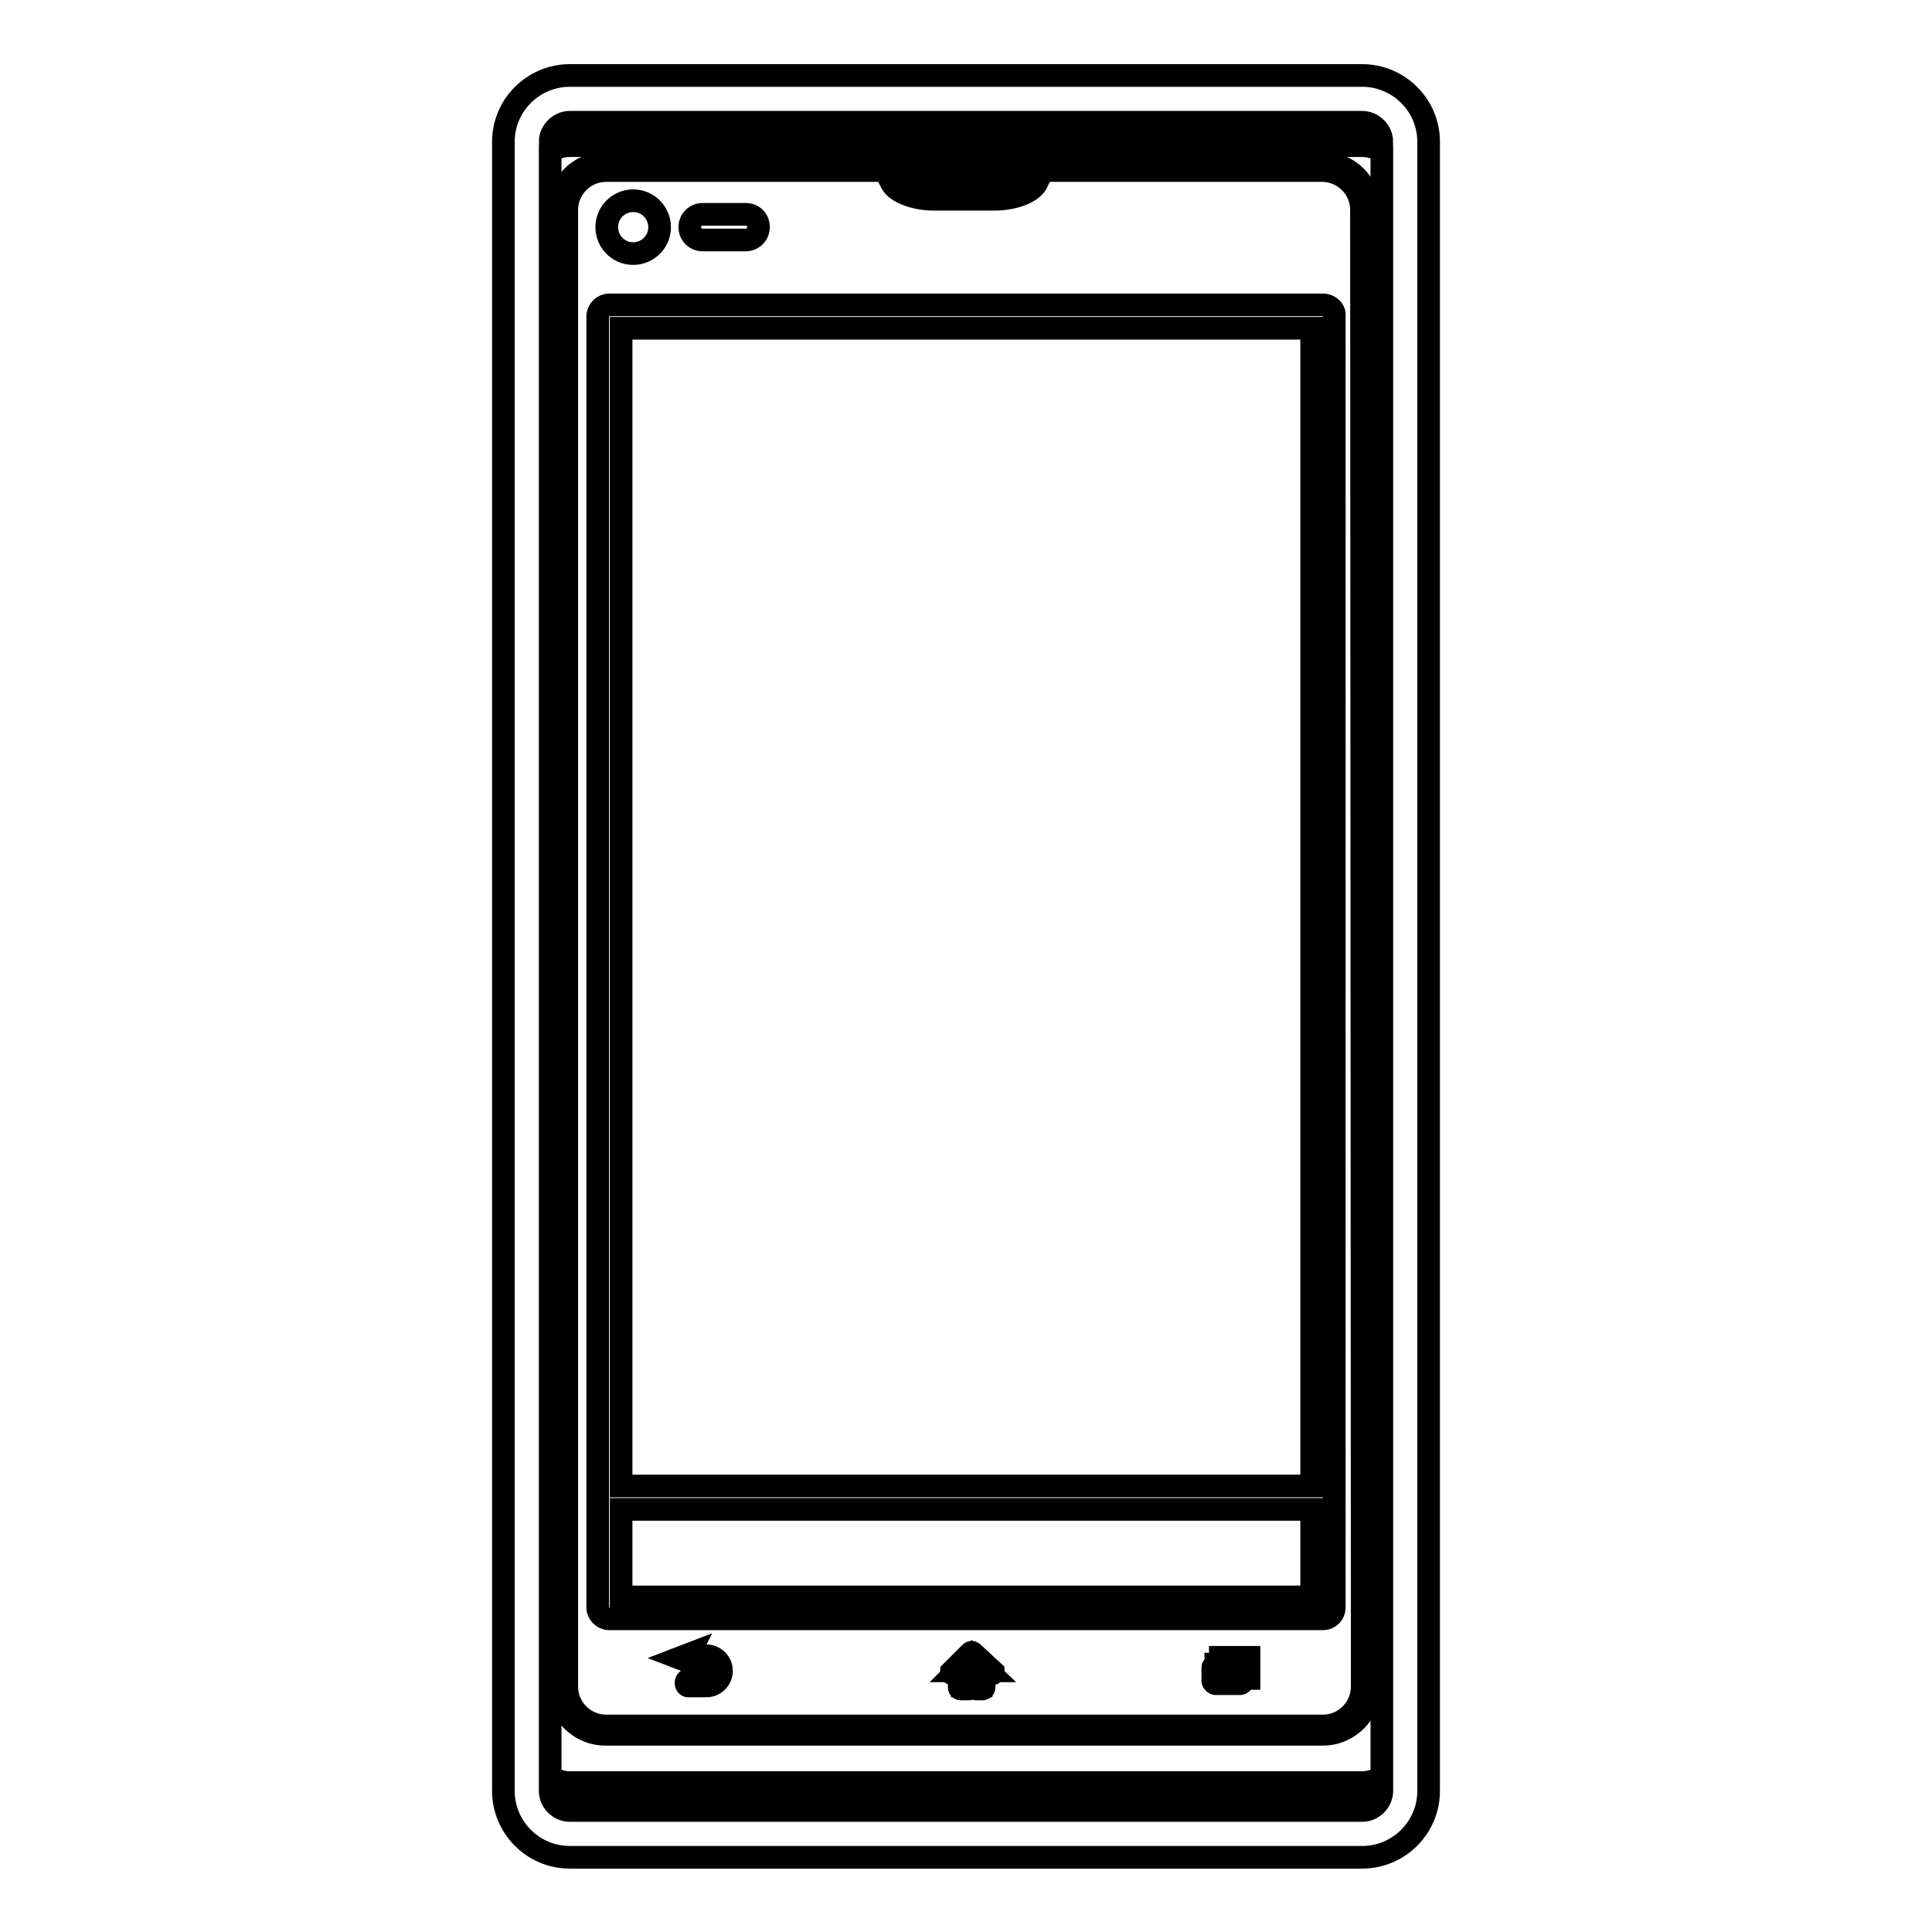
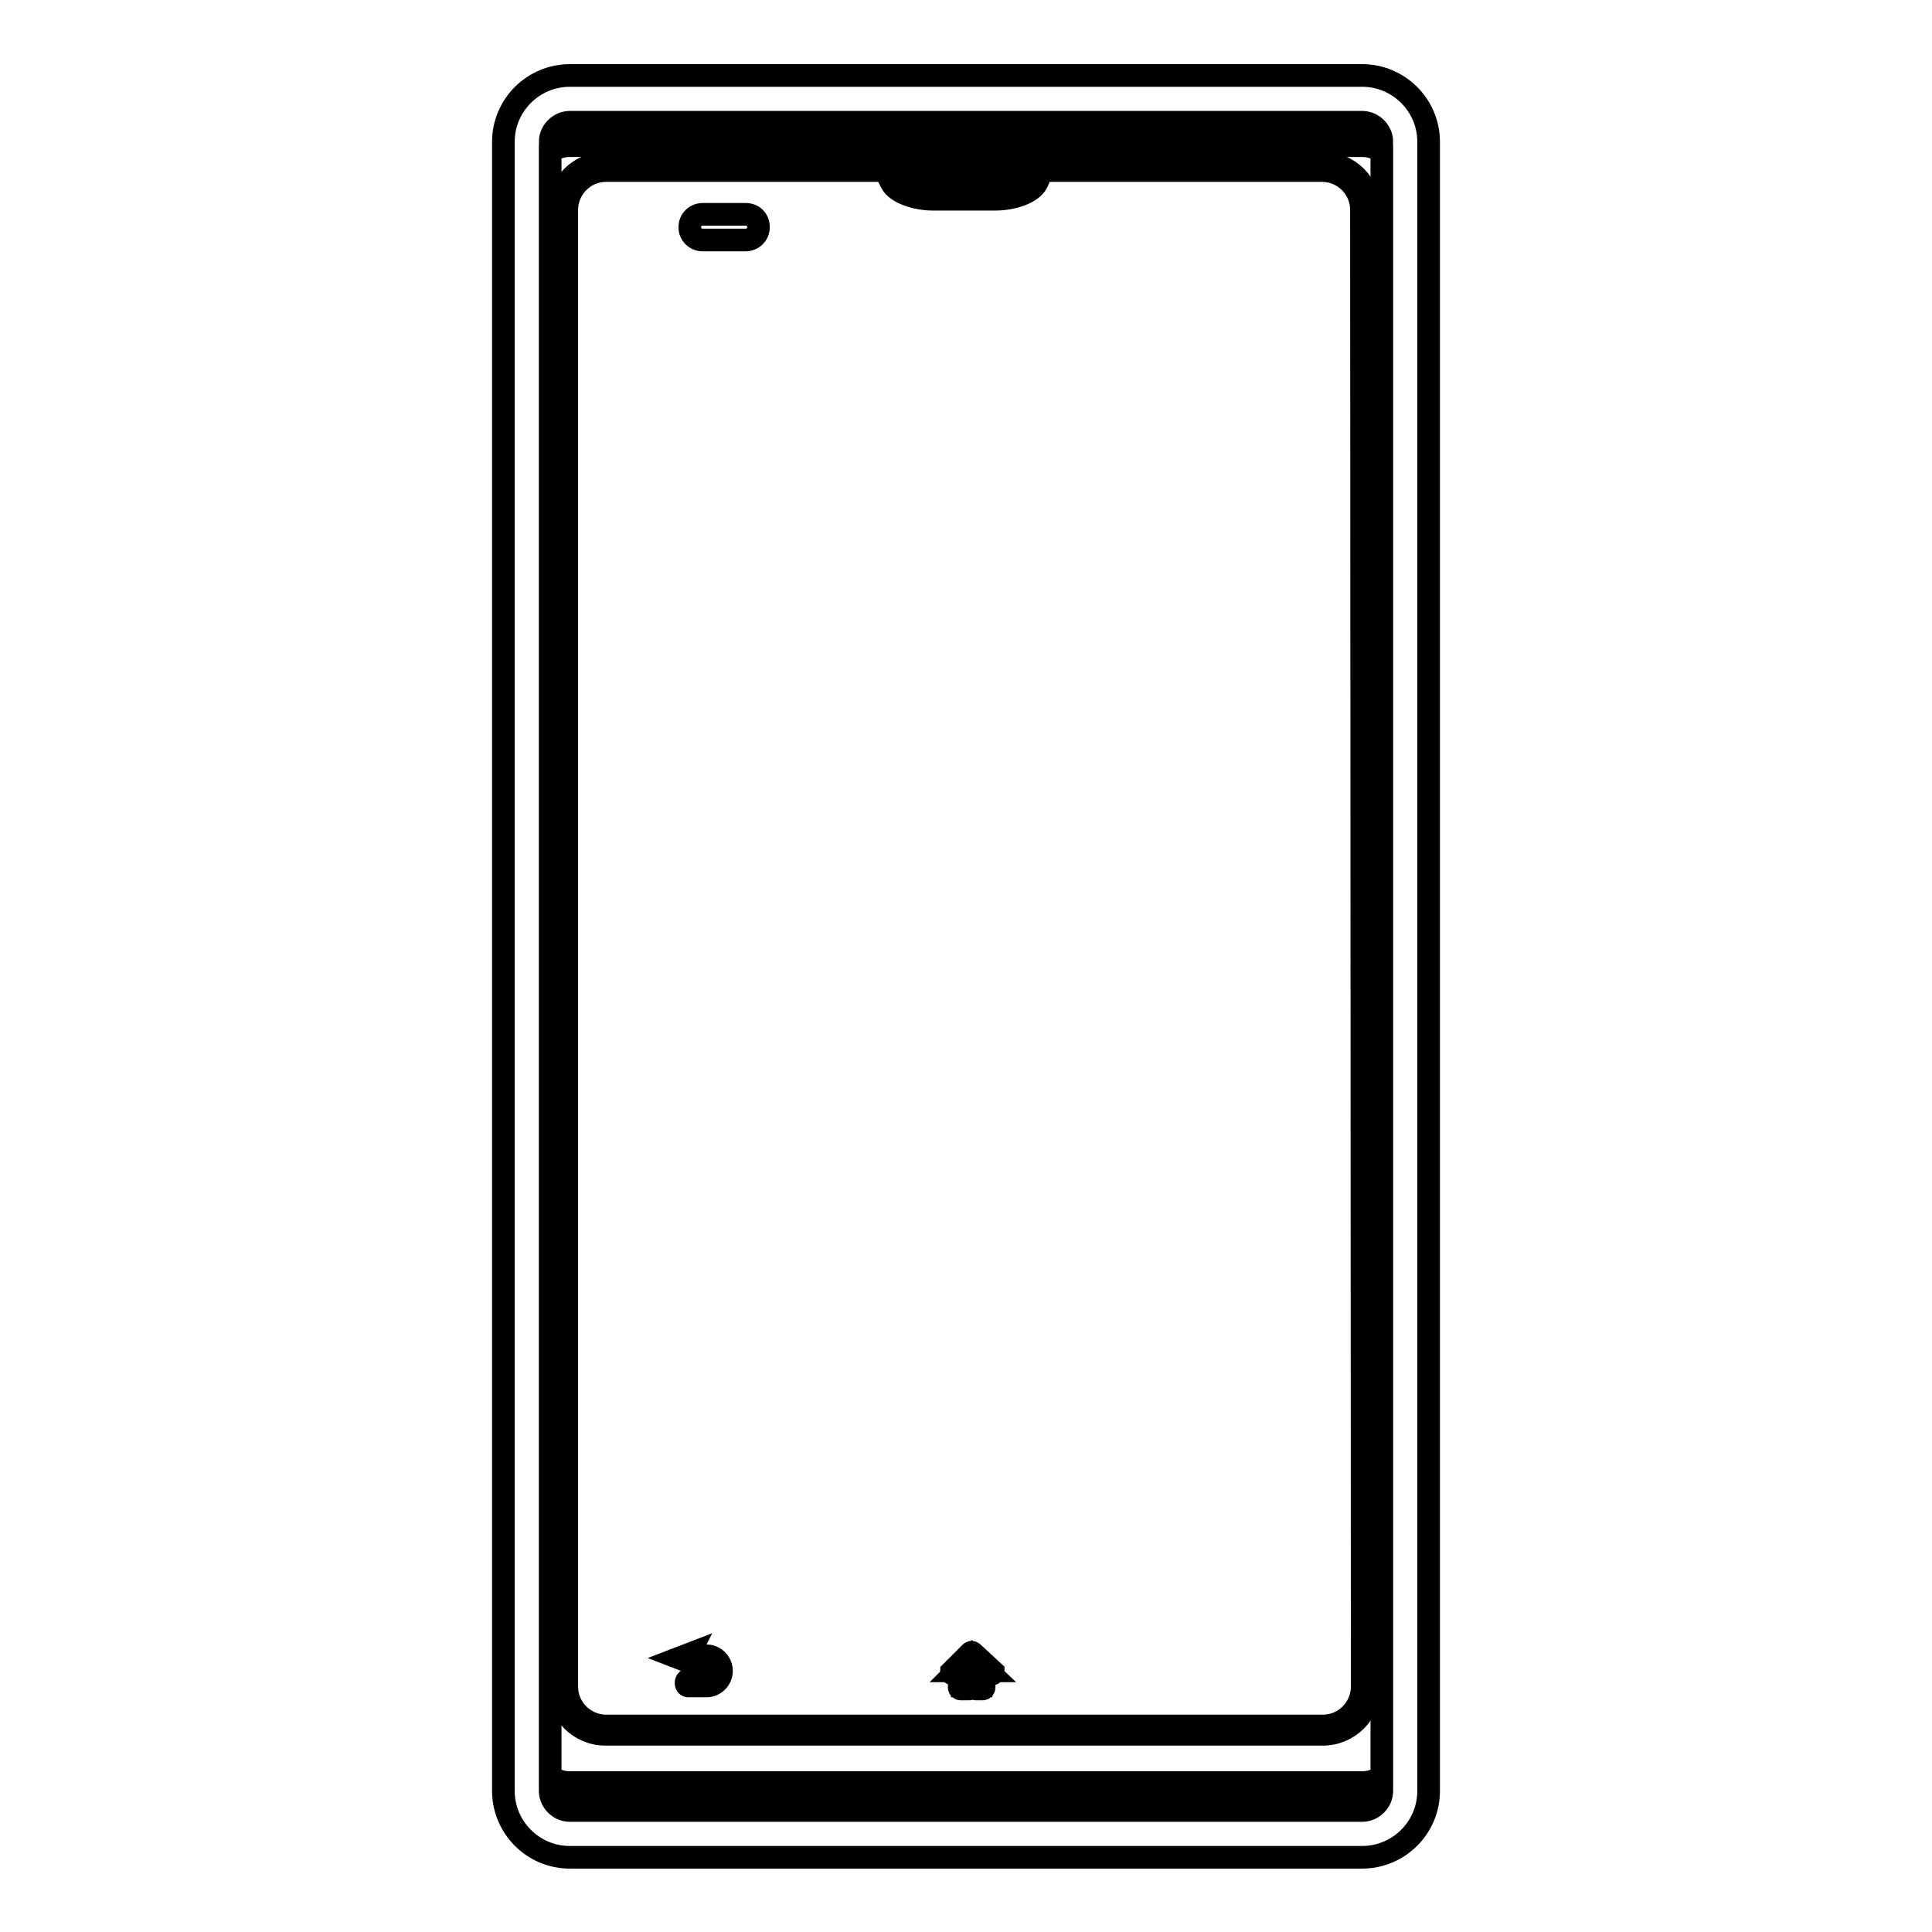
<svg xmlns="http://www.w3.org/2000/svg" version="1.1" x="0px" y="0px" viewBox="0 0 256 256" enable-background="new 0 0 256 256" xml:space="preserve">
  <g>
    <g>
      <g>
        <g>
          <path stroke-width="3" fill-opacity="0" stroke="#000000" d="M175.3,21.6h-37.4h-20.4H80.2c-3.4,0-6.2,2.8-6.2,6.2v195.8c0,3.4,2.8,6.2,6.2,6.2h95.1c3.4,0,6.2-2.8,6.2-6.2V27.8C181.5,24.4,178.7,21.6,175.3,21.6z M137.1,22.6c-0.2,0.3-0.4,0.7-0.6,1.2c-0.4,0.8-2.4,1.6-4.6,1.6h-8.3c-2.2,0-4.2-0.8-4.6-1.6l-0.6-1.2H137.1z M180.5,223.5c0,2.8-2.3,5.2-5.2,5.2H80.3c-2.8,0-5.2-2.3-5.2-5.2V27.8c0-2.8,2.3-5.2,5.2-5.2h37l0.8,1.6c0.7,1.4,3.4,2.2,5.5,2.2h8.3c2.2,0,4.8-0.8,5.5-2.2c0.3-0.7,0.6-1.3,0.8-1.6h37c2.8,0,5.2,2.3,5.2,5.2L180.5,223.5L180.5,223.5z" />
-           <path stroke-width="3" fill-opacity="0" stroke="#000000" d="M175.3,40.4H80.7c-0.8,0-1.5,0.7-1.5,1.5v156.5v14.6c0,0.8,0.7,1.5,1.5,1.5h94.6c0.9,0,1.5-0.7,1.5-1.5v-14.6V41.9C176.9,41.1,176.2,40.4,175.3,40.4z M173.7,211.6H82.3V200h91.5V211.6z M173.7,196.9H82.3V43.5h91.5V196.9z" />
-           <path stroke-width="3" fill-opacity="0" stroke="#000000" d="M80.4 30.1a3.5 3.5 0 1 0 7 0a3.5 3.5 0 1 0 -7 0z" />
          <path stroke-width="3" fill-opacity="0" stroke="#000000" d="M93.1,31.8h5.7c0.9,0,1.7-0.7,1.7-1.7s-0.7-1.7-1.7-1.7h-5.7c-0.9,0-1.7,0.7-1.7,1.7S92.2,31.8,93.1,31.8z" />
          <path stroke-width="3" fill-opacity="0" stroke="#000000" d="M180.5,10h-105c-4.8,0-8.8,3.9-8.8,8.8v218.5c0,4.8,3.9,8.8,8.8,8.8h105c4.8,0,8.8-3.9,8.8-8.8V18.8C189.3,13.9,185.3,10,180.5,10z M183.1,237.3c0,1.4-1.2,2.6-2.6,2.6h-105c-1.4,0-2.6-1.2-2.6-2.6v-0.7c0.8,0.4,1.7,0.6,2.6,0.6h105c0.9,0,1.8-0.2,2.6-0.6L183.1,237.3L183.1,237.3z M183.1,235.4c-0.8,0.5-1.6,0.8-2.6,0.8h-105c-1,0-1.8-0.3-2.6-0.8V20.1c0.8-0.5,1.6-0.8,2.6-0.8h105c1,0,1.8,0.3,2.6,0.8L183.1,235.4L183.1,235.4z M183.1,18.8c-0.8-0.4-1.7-0.6-2.6-0.6h-105c-0.9,0-1.8,0.2-2.6,0.6v0c0-1.4,1.2-2.6,2.6-2.6h105C181.9,16.2,183.1,17.4,183.1,18.8L183.1,18.8L183.1,18.8z" />
          <path stroke-width="3" fill-opacity="0" stroke="#000000" d="M93.6,219.4h-2.4l0.1-0.2l-1.3,0.5l1.3,0.5l-0.1-0.2h2.4c0.7,0,1.3,0.6,1.3,1.3c0,0.7-0.6,1.3-1.3,1.3h-2.4c-0.2,0-0.3,0.2-0.3,0.4c0,0.2,0.1,0.4,0.3,0.4h2.4c1.1,0,2-0.9,2-2C95.6,220.3,94.7,219.4,93.6,219.4z" />
          <path stroke-width="3" fill-opacity="0" stroke="#000000" d="M128.9,219c-0.1-0.1-0.2-0.1-0.3,0l-2.5,2.5c0,0.1-0.1,0.1,0,0.2c0,0.1,0.1,0.1,0.2,0.1h0.8v1.8c0,0.1,0.1,0.2,0.2,0.2h1.1c0.1,0,0.2-0.1,0.2-0.2v-1.4h0.5v1.4c0,0.1,0.1,0.2,0.2,0.2h0.9c0.1,0,0.2-0.1,0.2-0.2v-1.8h1c0.1,0,0.2,0,0.2-0.1c0-0.1,0-0.2,0-0.2L128.9,219z M130.2,221.4c-0.1,0-0.2,0.1-0.2,0.2v1.8h-0.5v-1.4c0-0.1-0.1-0.2-0.2-0.2h-0.9c-0.1,0-0.2,0.1-0.2,0.2v1.4h-0.7v-1.8c0-0.1-0.1-0.2-0.2-0.2h-0.5l2-2l2.1,2H130.2z" />
-           <path stroke-width="3" fill-opacity="0" stroke="#000000" d="M161.1,220.6c-0.2,0-0.4,0.2-0.4,0.4v1.7c0,0.2,0.2,0.4,0.4,0.4h3.2c0.2,0,0.4-0.2,0.4-0.4v-0.6v-1.6h-2.9H161.1L161.1,220.6z M163.9,222.3h-2.4v-0.9h2.4V222.3z" />
-           <path stroke-width="3" fill-opacity="0" stroke="#000000" d="M161.7 220.2L165 220.2 165 222.4 165.5 222.4 165.5 219.6 161.7 219.6 z" />
+           <path stroke-width="3" fill-opacity="0" stroke="#000000" d="M161.7 220.2z" />
        </g>
      </g>
      <g />
      <g />
      <g />
      <g />
      <g />
      <g />
      <g />
      <g />
      <g />
      <g />
      <g />
      <g />
      <g />
      <g />
      <g />
    </g>
  </g>
</svg>